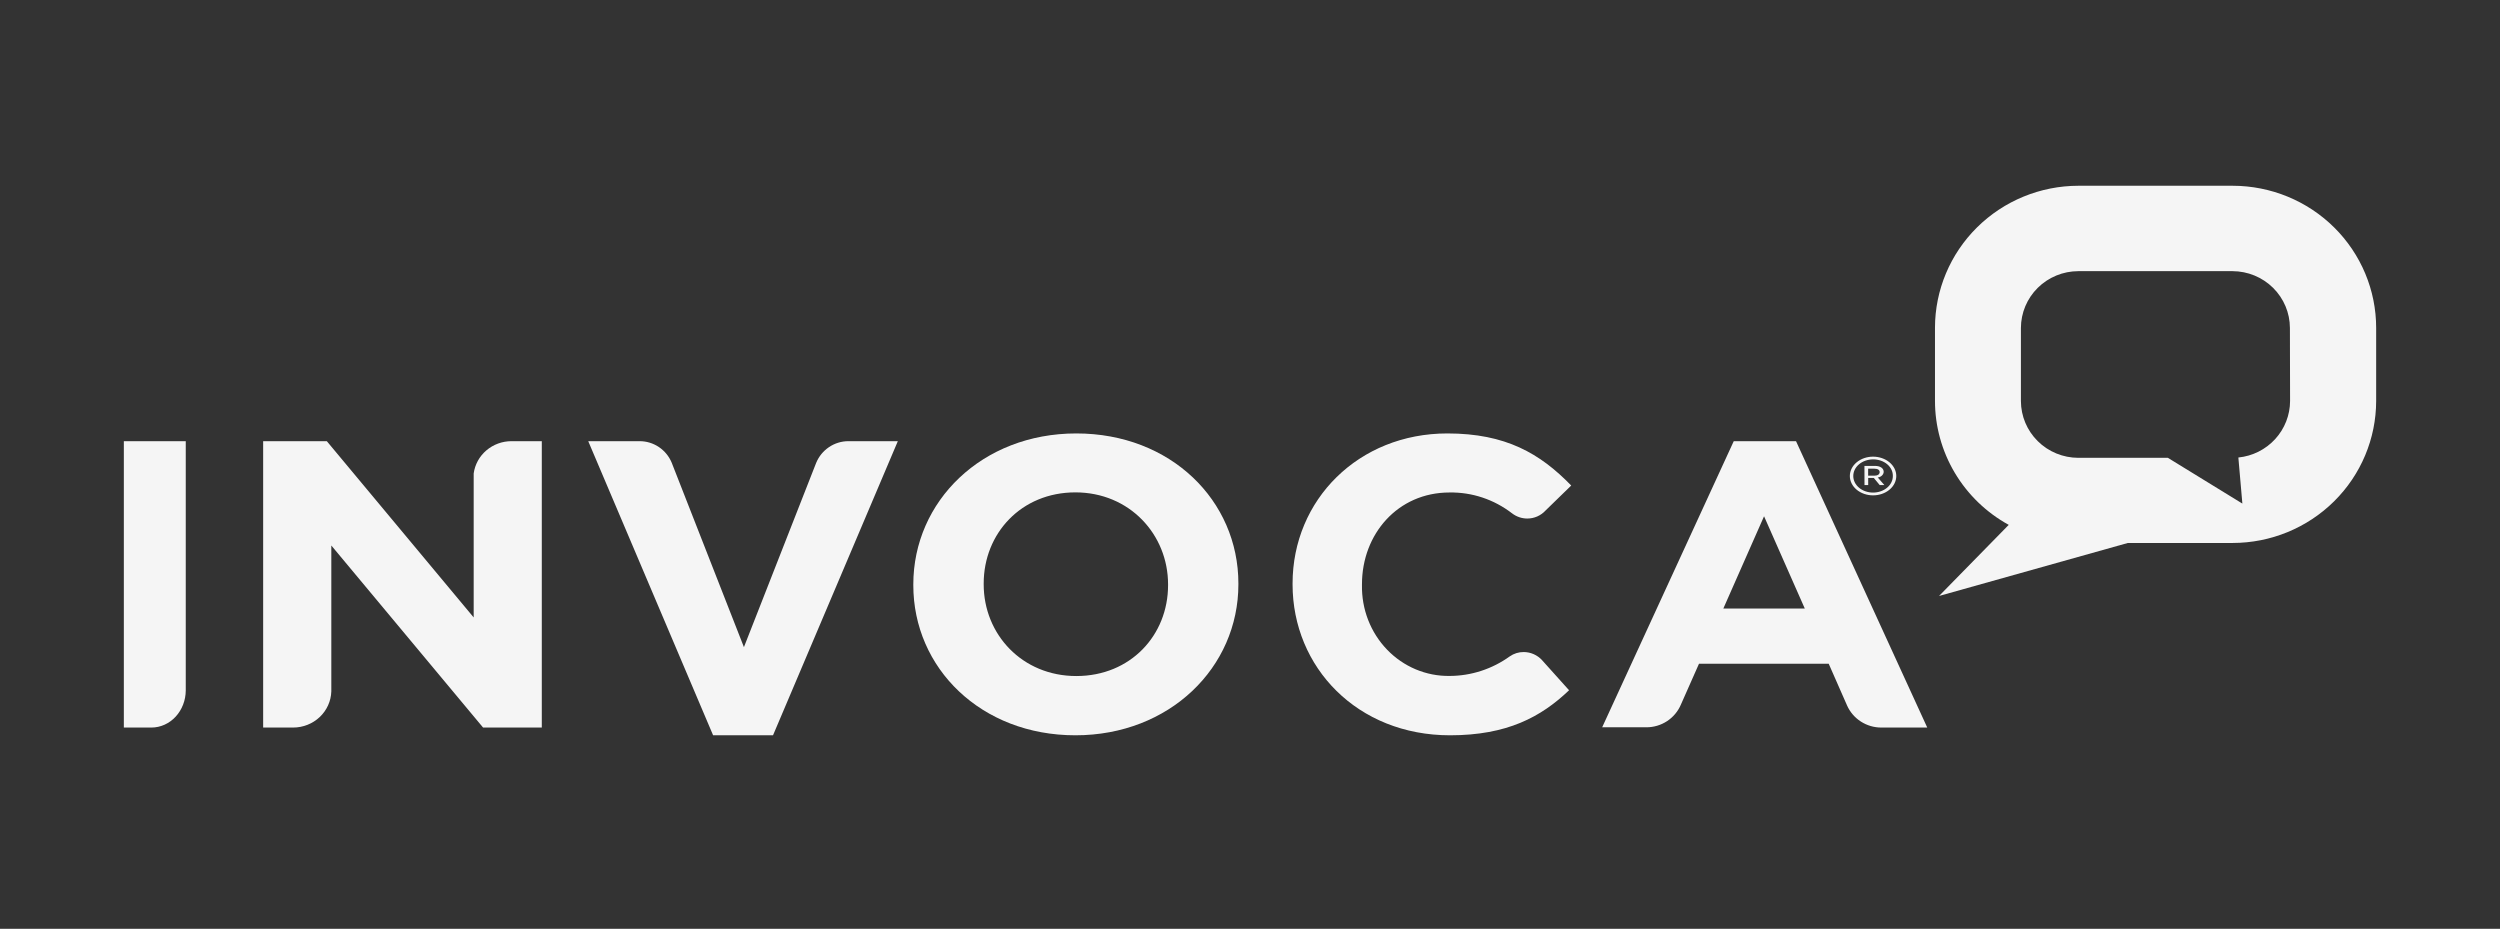
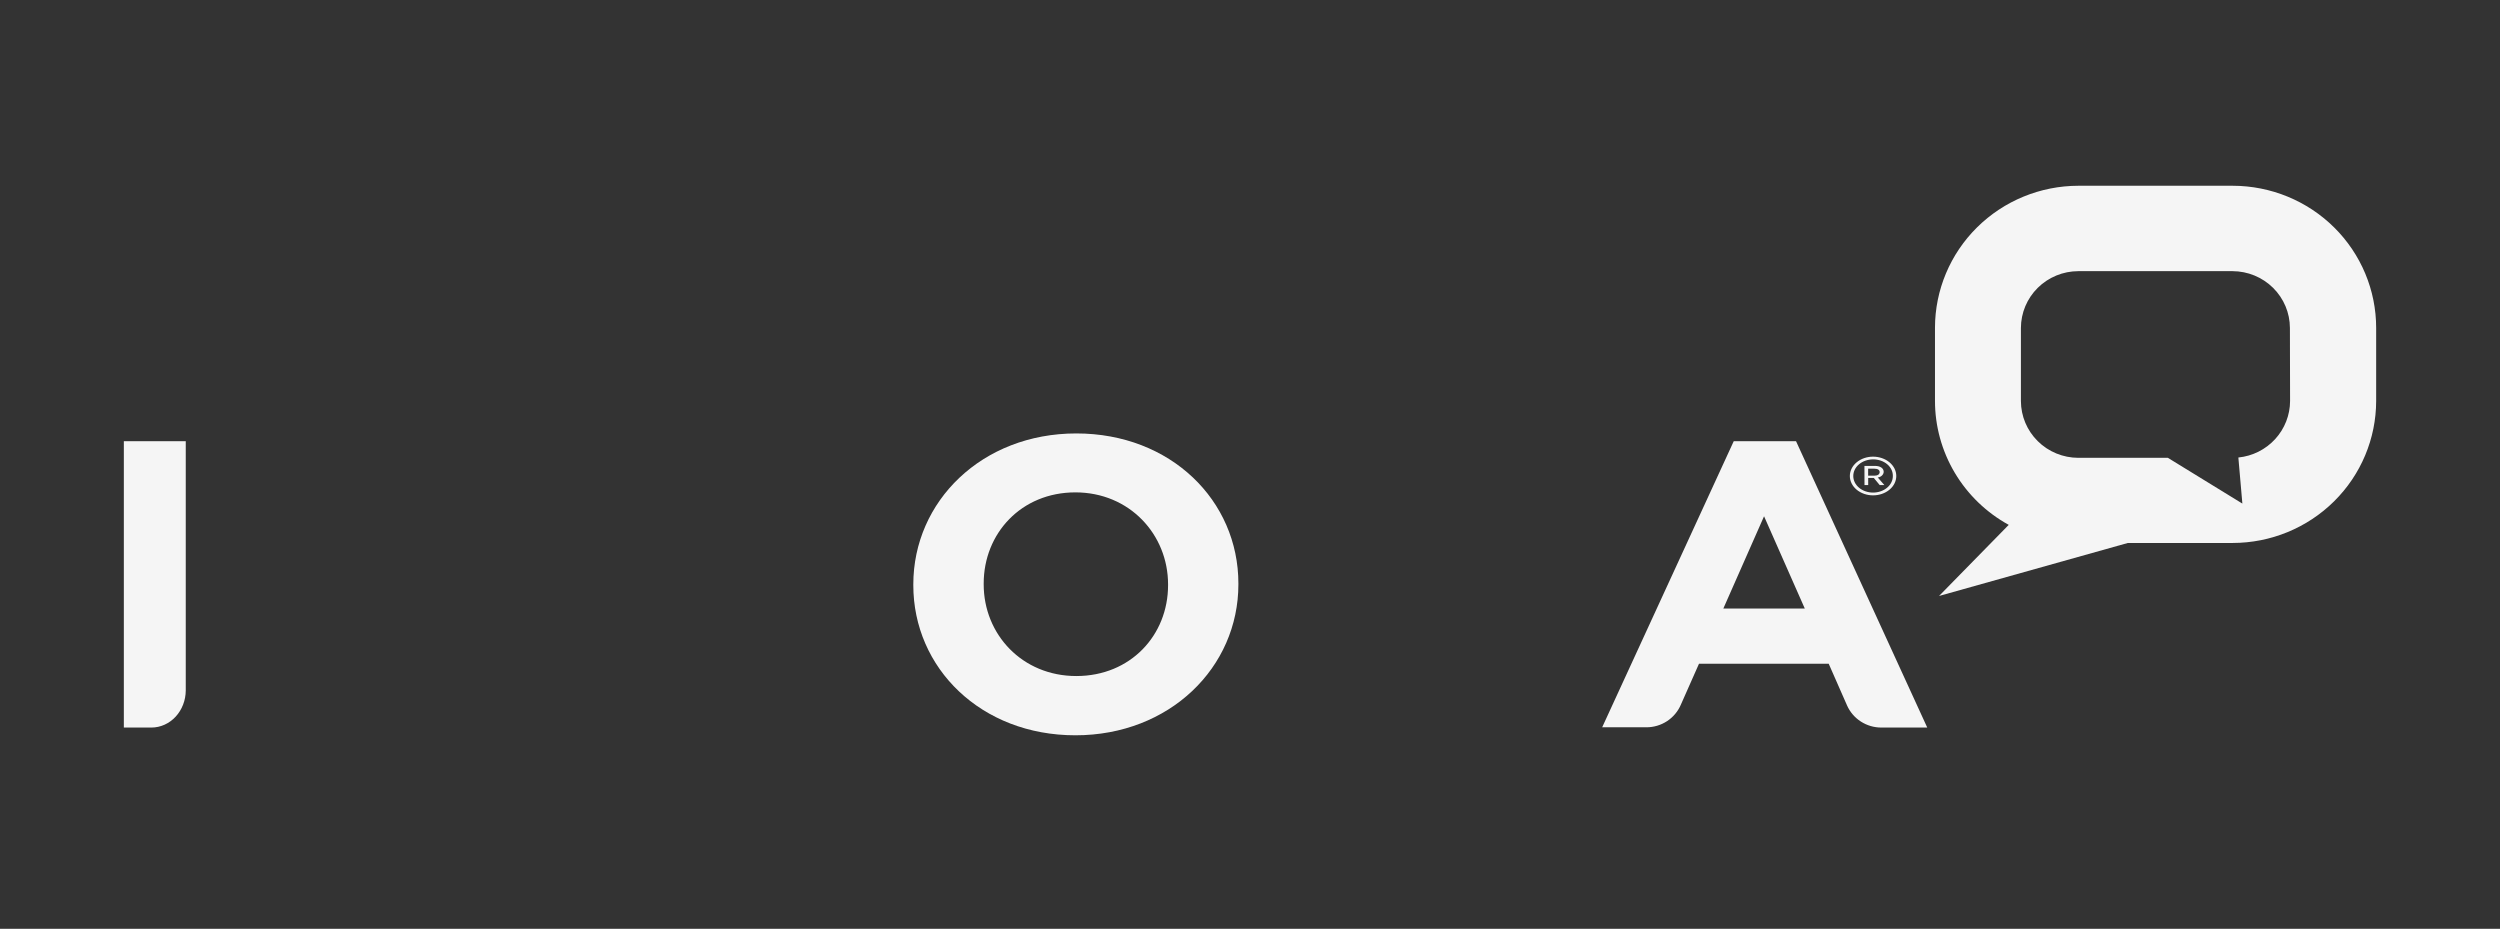
<svg xmlns="http://www.w3.org/2000/svg" width="323" height="120" viewBox="0 0 323 120" fill="none">
  <rect x="0" y="0" width="323" height="120" fill="#333333" stroke="none" />
-   <path d="M66.08 57C64.886 57.001 63.733 57.425 62.835 58.193C61.937 58.96 61.357 60.019 61.2 61.173V79.773L42.224 57H34V94H37.879C39.163 93.997 40.395 93.508 41.314 92.635C42.234 91.763 42.769 90.576 42.806 89.327V70.479L62.413 94H70V57H66.08Z" fill="#F5F5F5" />
  <path d="M118 75.606V75.503C118 64.772 126.859 56 139.06 56C151.262 56 160 64.67 160 75.388V75.503C160 86.221 151.135 95 138.94 95C126.745 95 118 86.323 118 75.606ZM150.914 75.606V75.503C150.914 69.059 145.94 63.615 138.94 63.615C131.94 63.615 127.093 68.923 127.093 75.388V75.503C127.093 81.955 132.06 87.344 139.06 87.344C146.06 87.344 150.914 82.077 150.914 75.606Z" fill="#F5F5F5" />
  <path d="M232.046 57H224.001L207 93.967H212.718C213.667 93.966 214.594 93.689 215.385 93.171C216.175 92.652 216.793 91.916 217.163 91.053L219.51 85.755H236.269L238.642 91.152C239.02 91.999 239.639 92.719 240.423 93.224C241.208 93.73 242.124 93.999 243.06 94H249L232.046 57ZM222.654 78.623L227.916 66.702L233.179 78.623H222.654Z" fill="#F5F5F5" />
-   <path d="M105.447 59.805C105.788 58.976 106.365 58.268 107.105 57.769C107.844 57.27 108.714 57.002 109.603 57H116L99.873 95H92.134L76 57H82.646C83.53 57 84.394 57.264 85.13 57.759C85.866 58.253 86.441 58.955 86.783 59.778L96.115 83.609L105.447 59.805Z" fill="#F5F5F5" />
  <path d="M24 89.213V57H16V94H19.575C20.745 93.995 21.866 93.489 22.694 92.593C23.523 91.697 23.992 90.482 24 89.213Z" fill="#F5F5F5" />
  <path d="M239 61.5C239 60.837 239.316 60.201 239.879 59.732C240.441 59.263 241.204 59 242 59C242.796 59 243.559 59.263 244.121 59.732C244.684 60.201 245 60.837 245 61.5C245 62.163 244.684 62.799 244.121 63.268C243.559 63.737 242.796 64 242 64C241.204 64 240.441 63.737 239.879 63.268C239.316 62.799 239 62.163 239 61.5ZM244.556 61.5C244.562 61.218 244.501 60.938 244.375 60.676C244.249 60.414 244.061 60.176 243.823 59.976C243.584 59.776 243.3 59.617 242.987 59.511C242.674 59.404 242.338 59.35 242 59.353C241.662 59.354 241.327 59.41 241.015 59.519C240.703 59.629 240.42 59.788 240.183 59.989C239.945 60.189 239.757 60.427 239.631 60.688C239.504 60.95 239.441 61.23 239.444 61.511C239.444 62.076 239.713 62.618 240.193 63.017C240.672 63.417 241.322 63.641 242 63.641C242.678 63.641 243.328 63.417 243.807 63.017C244.287 62.618 244.556 62.076 244.556 61.511V61.5ZM240.886 60.196H242.253C242.882 60.196 243.374 60.464 243.374 60.97C243.364 61.146 243.283 61.313 243.144 61.444C243.005 61.576 242.816 61.664 242.608 61.694L243.456 62.667H242.854L242.096 61.751H241.371V62.667H240.893L240.886 60.196ZM242.171 61.46C242.601 61.46 242.854 61.272 242.854 60.993C242.854 60.714 242.595 60.555 242.171 60.555H241.364V61.46H242.171Z" fill="#F5F5F5" />
-   <path d="M199.242 85.298C198.935 84.965 198.565 84.701 198.156 84.519C197.747 84.338 197.307 84.245 196.862 84.244C196.218 84.238 195.588 84.435 195.055 84.808C192.774 86.447 190.061 87.327 187.281 87.331C185.783 87.352 184.296 87.062 182.909 86.478C181.522 85.894 180.262 85.028 179.207 83.932C178.151 82.835 177.32 81.531 176.763 80.096C176.207 78.662 175.936 77.126 175.967 75.582V75.48C175.967 69.014 180.582 63.629 187.281 63.629C190.183 63.581 193.018 64.525 195.345 66.314C195.916 66.756 196.61 66.994 197.323 66.994C197.769 66.996 198.21 66.904 198.619 66.722C199.029 66.541 199.398 66.275 199.703 65.94L203 62.731C198.985 58.59 194.534 56 187.004 56C175.525 56 167 64.567 167 75.398V75.5C167 86.216 175.36 95 187.347 95C194.699 95 199.103 92.641 202.723 89.18L199.248 85.311L199.242 85.298Z" fill="#F5F5F5" />
  <path d="M288.468 24H268.532C263.619 24.005 258.908 25.939 255.434 29.378C251.96 32.816 250.005 37.478 250 42.341V51.777C249.997 55.049 250.879 58.261 252.555 61.081C254.23 63.901 256.638 66.225 259.528 67.813L250.524 77L274.914 70.152H288.468C293.381 70.145 298.09 68.21 301.564 64.772C305.038 61.334 306.993 56.673 307 51.811V42.374C307.004 37.506 305.053 32.835 301.578 29.39C298.103 25.944 293.387 24.005 288.468 24ZM295.878 51.811C295.872 53.63 295.186 55.382 293.953 56.73C292.719 58.078 291.025 58.926 289.196 59.111L289.714 65.063L280.09 59.151H268.512C266.547 59.146 264.664 58.371 263.276 56.995C261.887 55.62 261.105 53.755 261.102 51.811V42.374C261.105 40.43 261.887 38.566 263.276 37.19C264.664 35.815 266.547 35.039 268.512 35.034H288.447C290.412 35.039 292.295 35.815 293.683 37.19C295.072 38.566 295.854 40.43 295.857 42.374L295.878 51.811Z" fill="#F5F5F5" />
</svg>